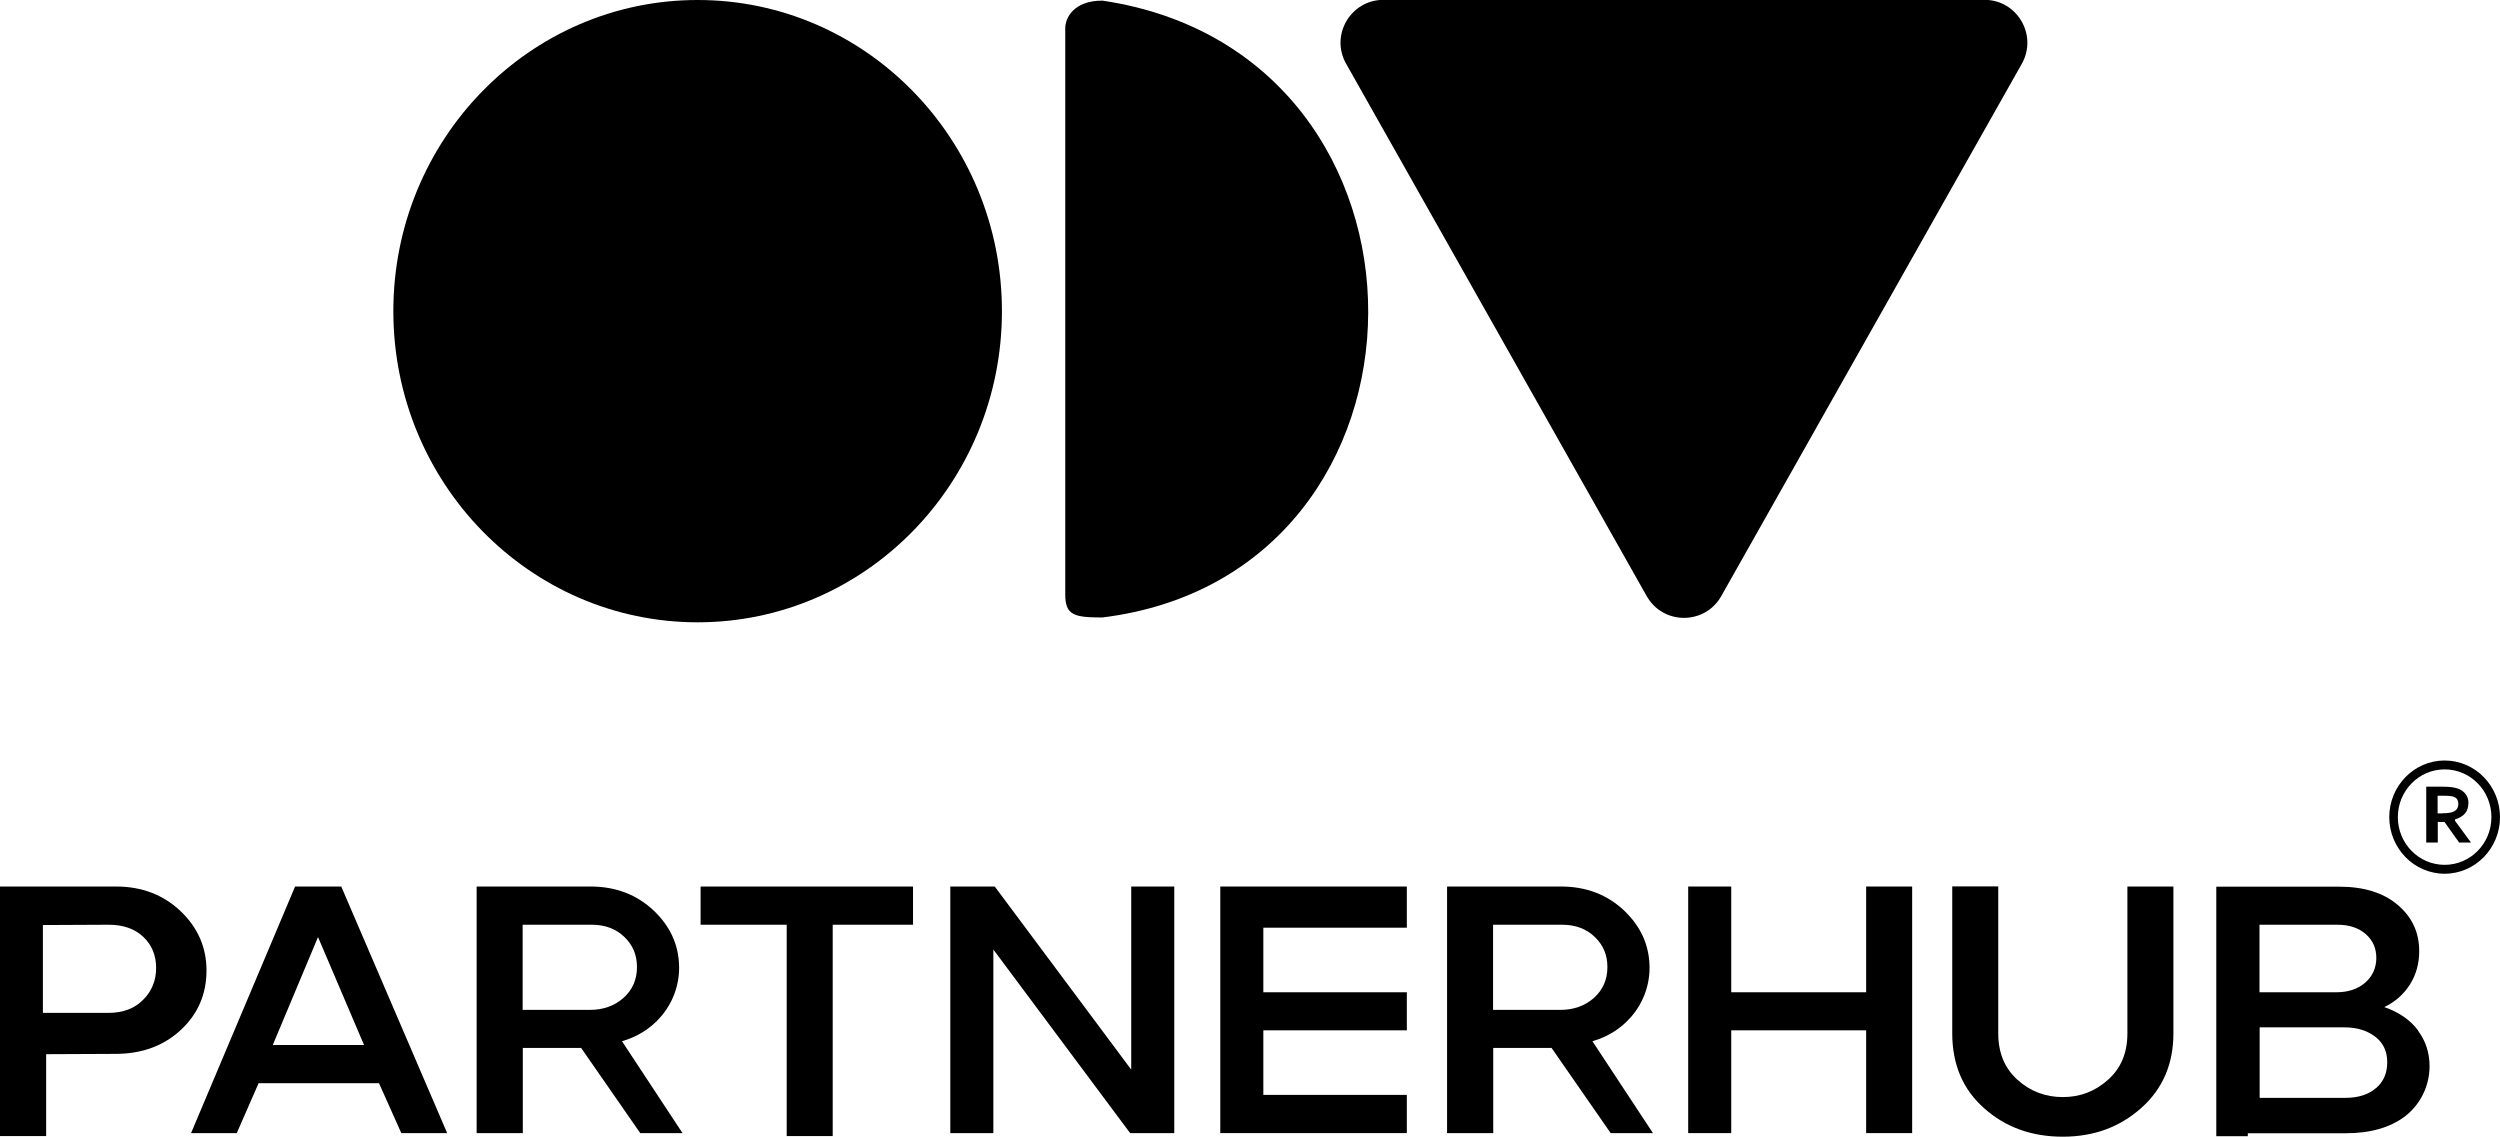
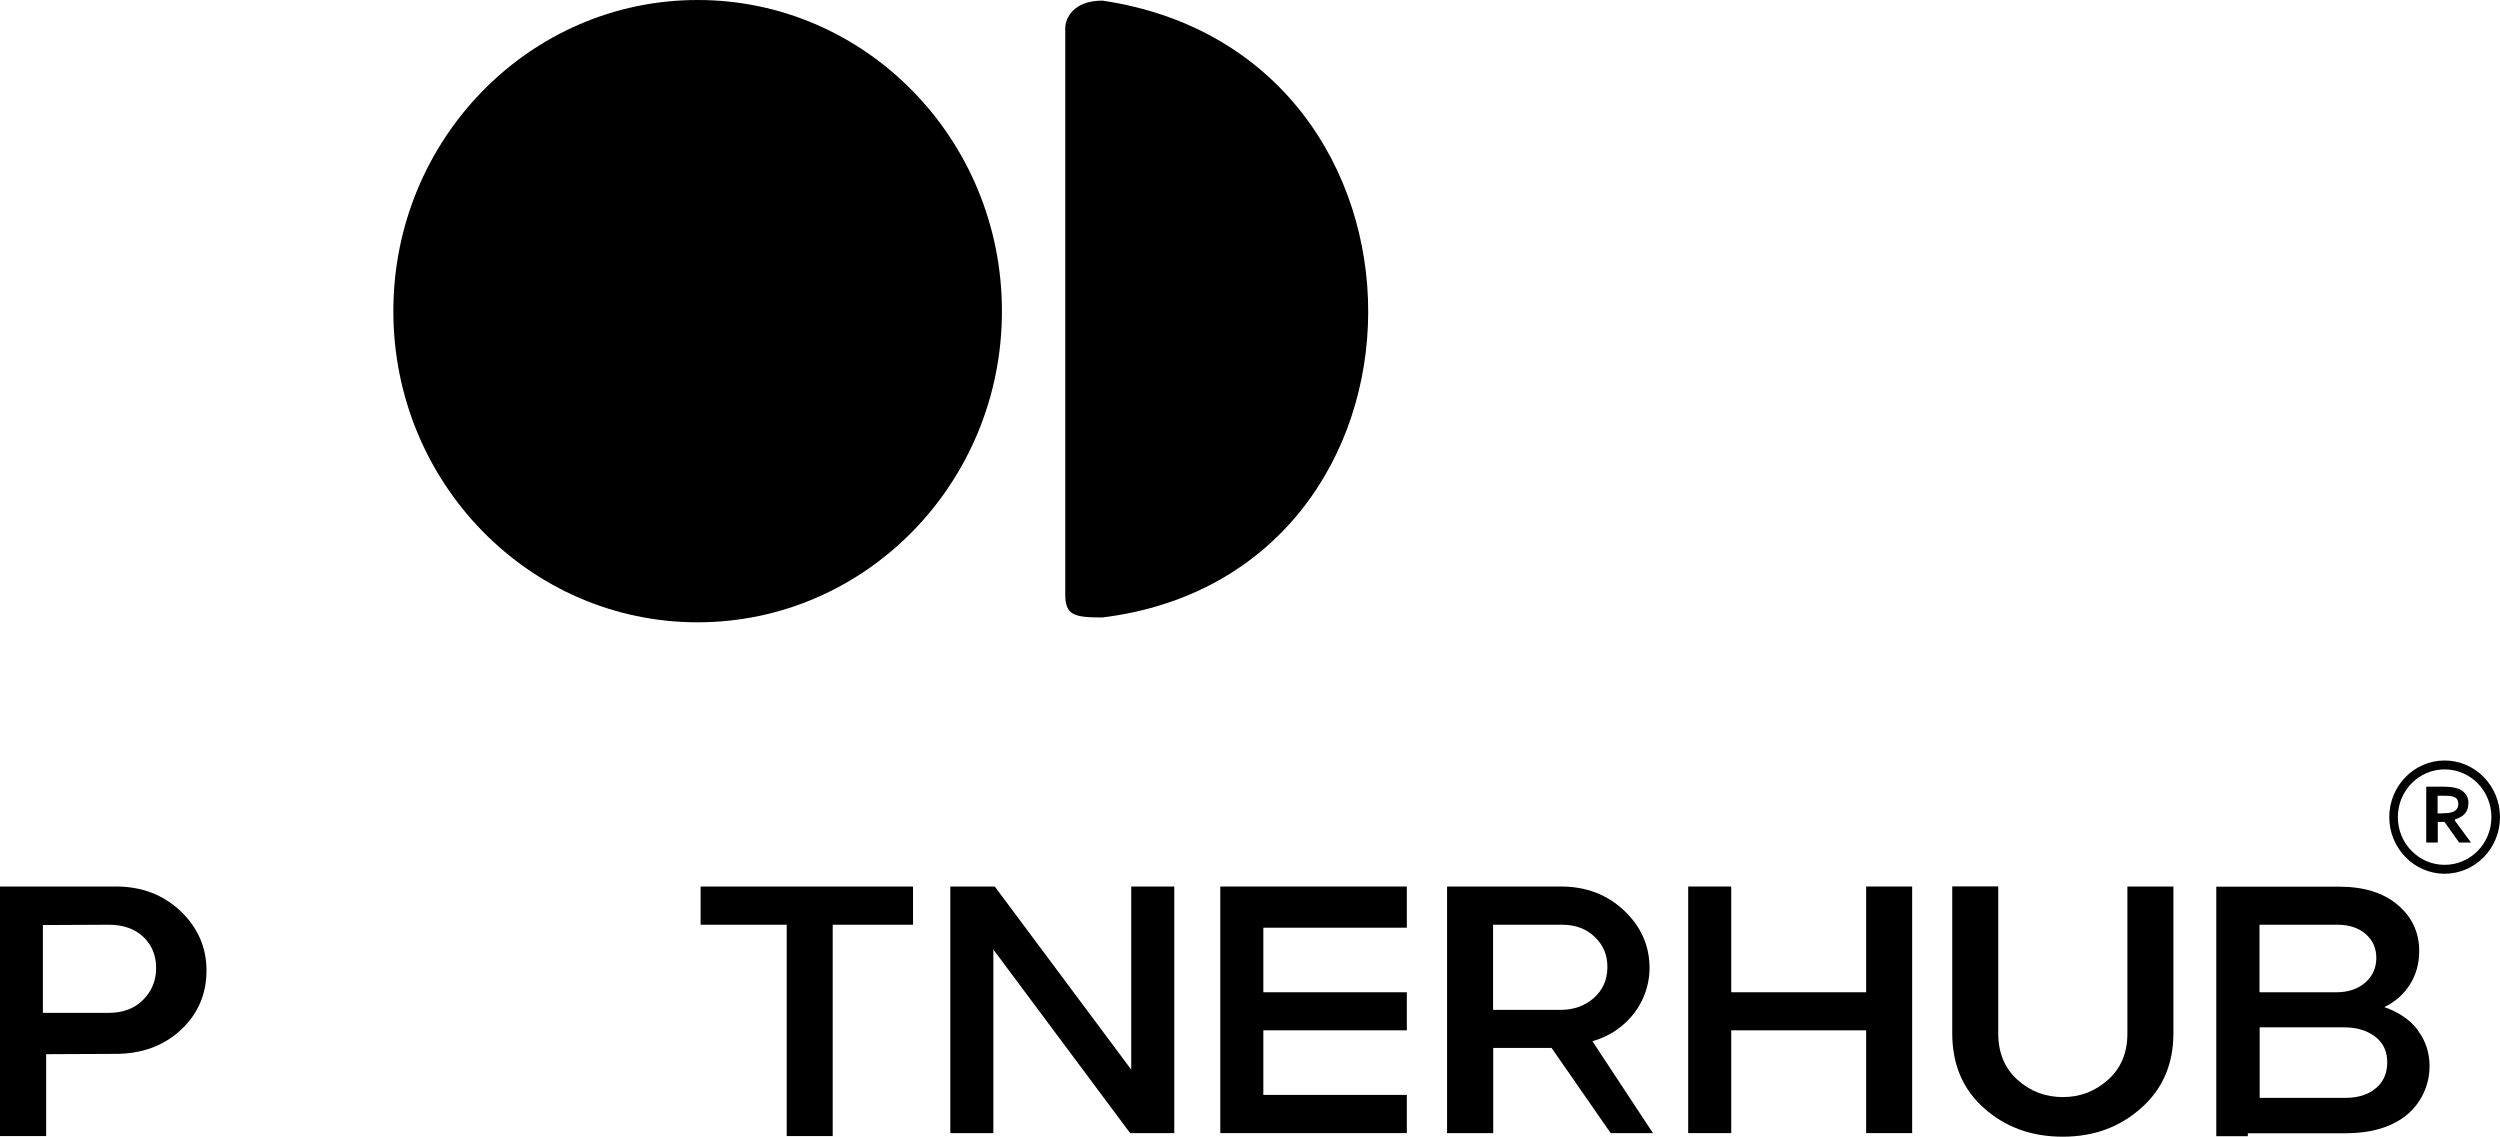
<svg xmlns="http://www.w3.org/2000/svg" id="a" width="160.29" height="72.88" viewBox="0 0 160.29 72.88">
  <path d="m0,72.84v-16h7.44c1.65,0,3.03.53,4.14,1.58,1.1,1.05,1.66,2.32,1.66,3.81s-.54,2.77-1.63,3.79c-1.09,1.02-2.48,1.54-4.16,1.55l-4.49.02v5.25H0Zm2.76-7.9h4.21c.92,0,1.66-.28,2.21-.84.56-.56.83-1.24.83-2.04s-.27-1.47-.82-1.99c-.55-.52-1.29-.78-2.23-.78l-4.21.02v5.62Z" />
-   <path d="m12.25,72.65l6.67-15.81h2.96l6.79,15.81h-2.94l-1.43-3.2h-7.72l-1.4,3.2h-2.94Zm11.09-5.65l-2.95-6.92-2.9,6.92h5.85Z" />
-   <path d="m30.56,72.65v-15.81h7.3c1.62,0,2.97.52,4.06,1.55,1.04.99,1.58,2.16,1.62,3.51.04,1.22-.4,2.42-1.2,3.32-.65.74-1.47,1.25-2.46,1.54l3.88,5.89h-2.71l-3.79-5.46h-3.74v5.46h-2.95Zm7.26-7.9c.86,0,1.58-.26,2.16-.77.57-.52.86-1.17.86-1.97s-.27-1.41-.8-1.93c-.54-.52-1.23-.79-2.1-.79h-4.43v5.46h4.31Z" />
  <path d="m44.92,56.84h13.62v2.45h-5.15v13.55h-2.95v-13.55h-5.52v-2.45Z" />
  <path d="m63.78,56.84l8.75,11.74v-11.74h2.76v15.81h-2.83l-8.77-11.77v11.77h-2.76v-15.81h2.85Z" />
  <path d="m92.78,72.65v-15.81h7.3c1.62,0,2.97.52,4.06,1.55,1.04.99,1.58,2.16,1.62,3.51.04,1.22-.4,2.42-1.2,3.32-.65.74-1.47,1.25-2.46,1.54l3.88,5.89h-2.71l-3.79-5.46h-3.74v5.46h-2.95Zm7.26-7.9c.86,0,1.58-.26,2.16-.77.57-.52.86-1.17.86-1.97s-.27-1.41-.8-1.93c-.54-.52-1.23-.79-2.1-.79h-4.43v5.46h4.31Z" />
  <path d="m111,56.84v6.78h8.65v-6.78h2.95v15.81h-2.95v-6.59h-8.65v6.59h-2.76v-15.81h2.76Z" />
  <path d="m128.12,56.84v9.42c0,1.24.41,2.23,1.23,2.97.82.74,1.79,1.11,2.91,1.11s2.07-.37,2.9-1.11c.83-.74,1.24-1.73,1.24-2.97v-9.42h2.95v9.42c0,1.95-.68,3.54-2.04,4.76-1.38,1.24-3.06,1.86-5.05,1.86s-3.67-.6-5.04-1.82c-1.37-1.21-2.05-2.81-2.05-4.81v-9.42h2.95Z" />
  <polygon points="81 59.48 81 63.62 90.2 63.62 90.2 66.06 81 66.06 81 70.2 90.2 70.2 90.2 72.65 78.24 72.65 78.24 56.84 90.2 56.84 90.2 59.48 81 59.48" />
  <path d="m155.04,66.07c-.5-.67-1.22-1.17-2.17-1.5.69-.33,1.24-.81,1.64-1.44.4-.63.6-1.35.6-2.15,0-1.2-.46-2.19-1.39-2.97-.92-.78-2.17-1.16-3.75-1.16h-7.87v12.61h0v3.39h2.02v-.19h6.28c1.57,0,2.83-.36,3.78-1.07,1.14-.86,1.75-2.31,1.56-3.75-.08-.65-.32-1.24-.71-1.76Zm-10.17-6.78h5c.75,0,1.35.2,1.81.6.46.4.68.91.68,1.53s-.24,1.17-.71,1.58c-.47.41-1.09.62-1.85.62h-4.93v-4.33Zm7.46,10.48c-.48.41-1.13.62-1.95.62h-5.5v-4.52h5.43c.8,0,1.46.2,1.98.6.52.4.77.94.77,1.64s-.24,1.24-.72,1.66Z" />
  <path d="m158.26,51.52c0,.25-.07.46-.21.63-.14.17-.36.3-.65.39v.08l1.03,1.4h-.76l-.94-1.32h-.43v1.32h-.74v-3.58h1.11c.18,0,.36.01.51.03.16.02.29.05.41.09.22.08.38.2.5.36.12.16.18.36.18.59Zm-1.65.62c.15,0,.28,0,.38-.02.1-.01.19-.03.27-.06.13-.05.22-.12.28-.21.05-.09.08-.19.08-.31,0-.1-.02-.19-.06-.26-.04-.08-.11-.14-.21-.18-.06-.03-.14-.05-.24-.06-.1-.01-.21-.02-.35-.02h-.47v1.13h.33Z" />
  <ellipse cx="44.73" cy="19.95" rx="19.51" ry="19.95" />
  <path d="m68.3,1.81v36.31c0,1.33.58,1.47,2.38,1.47,22.62-2.8,22.83-36.16,0-39.55-1.87,0-2.38,1.14-2.38,1.76Z" />
-   <path d="m110.36,38.22l19.27-34.13c1.03-1.83-.29-4.1-2.39-4.1h-38.54c-2.1,0-3.43,2.27-2.39,4.1l19.27,34.13c1.05,1.86,3.73,1.86,4.78,0Z" />
  <path d="m156.74,56.02c-1.96,0-3.55-1.63-3.55-3.63s1.59-3.63,3.55-3.63,3.55,1.63,3.55,3.63-1.59,3.63-3.55,3.63Zm0-6.69c-1.65,0-3,1.37-3,3.06s1.34,3.06,3,3.06,3-1.37,3-3.06-1.34-3.06-3-3.06Z" />
</svg>